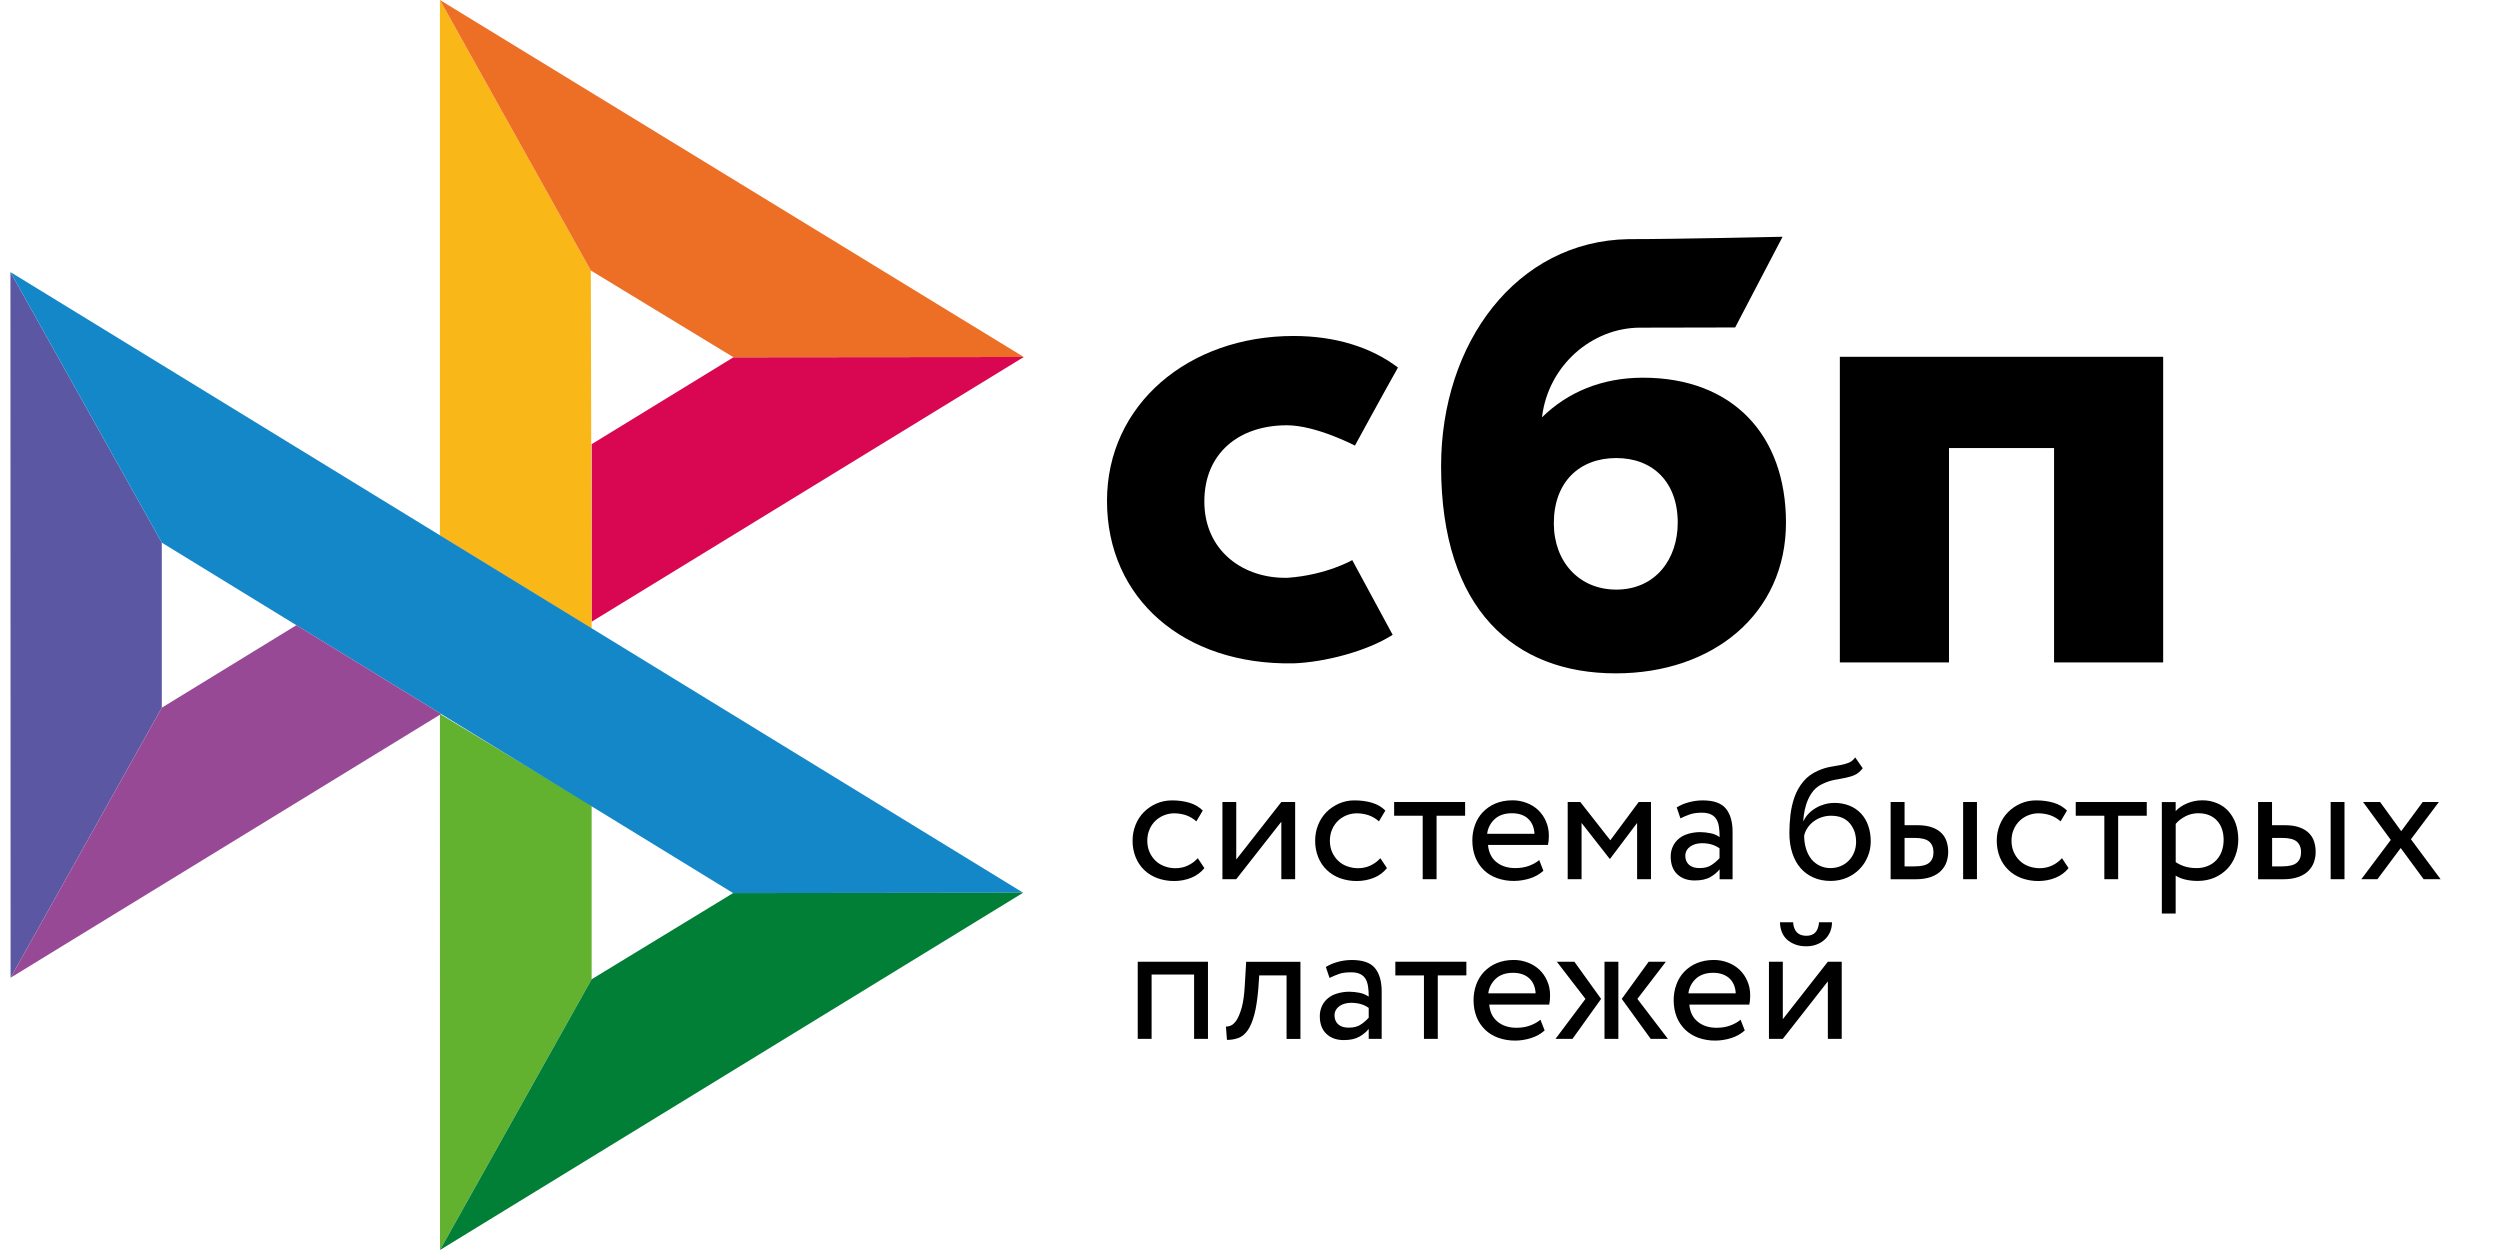
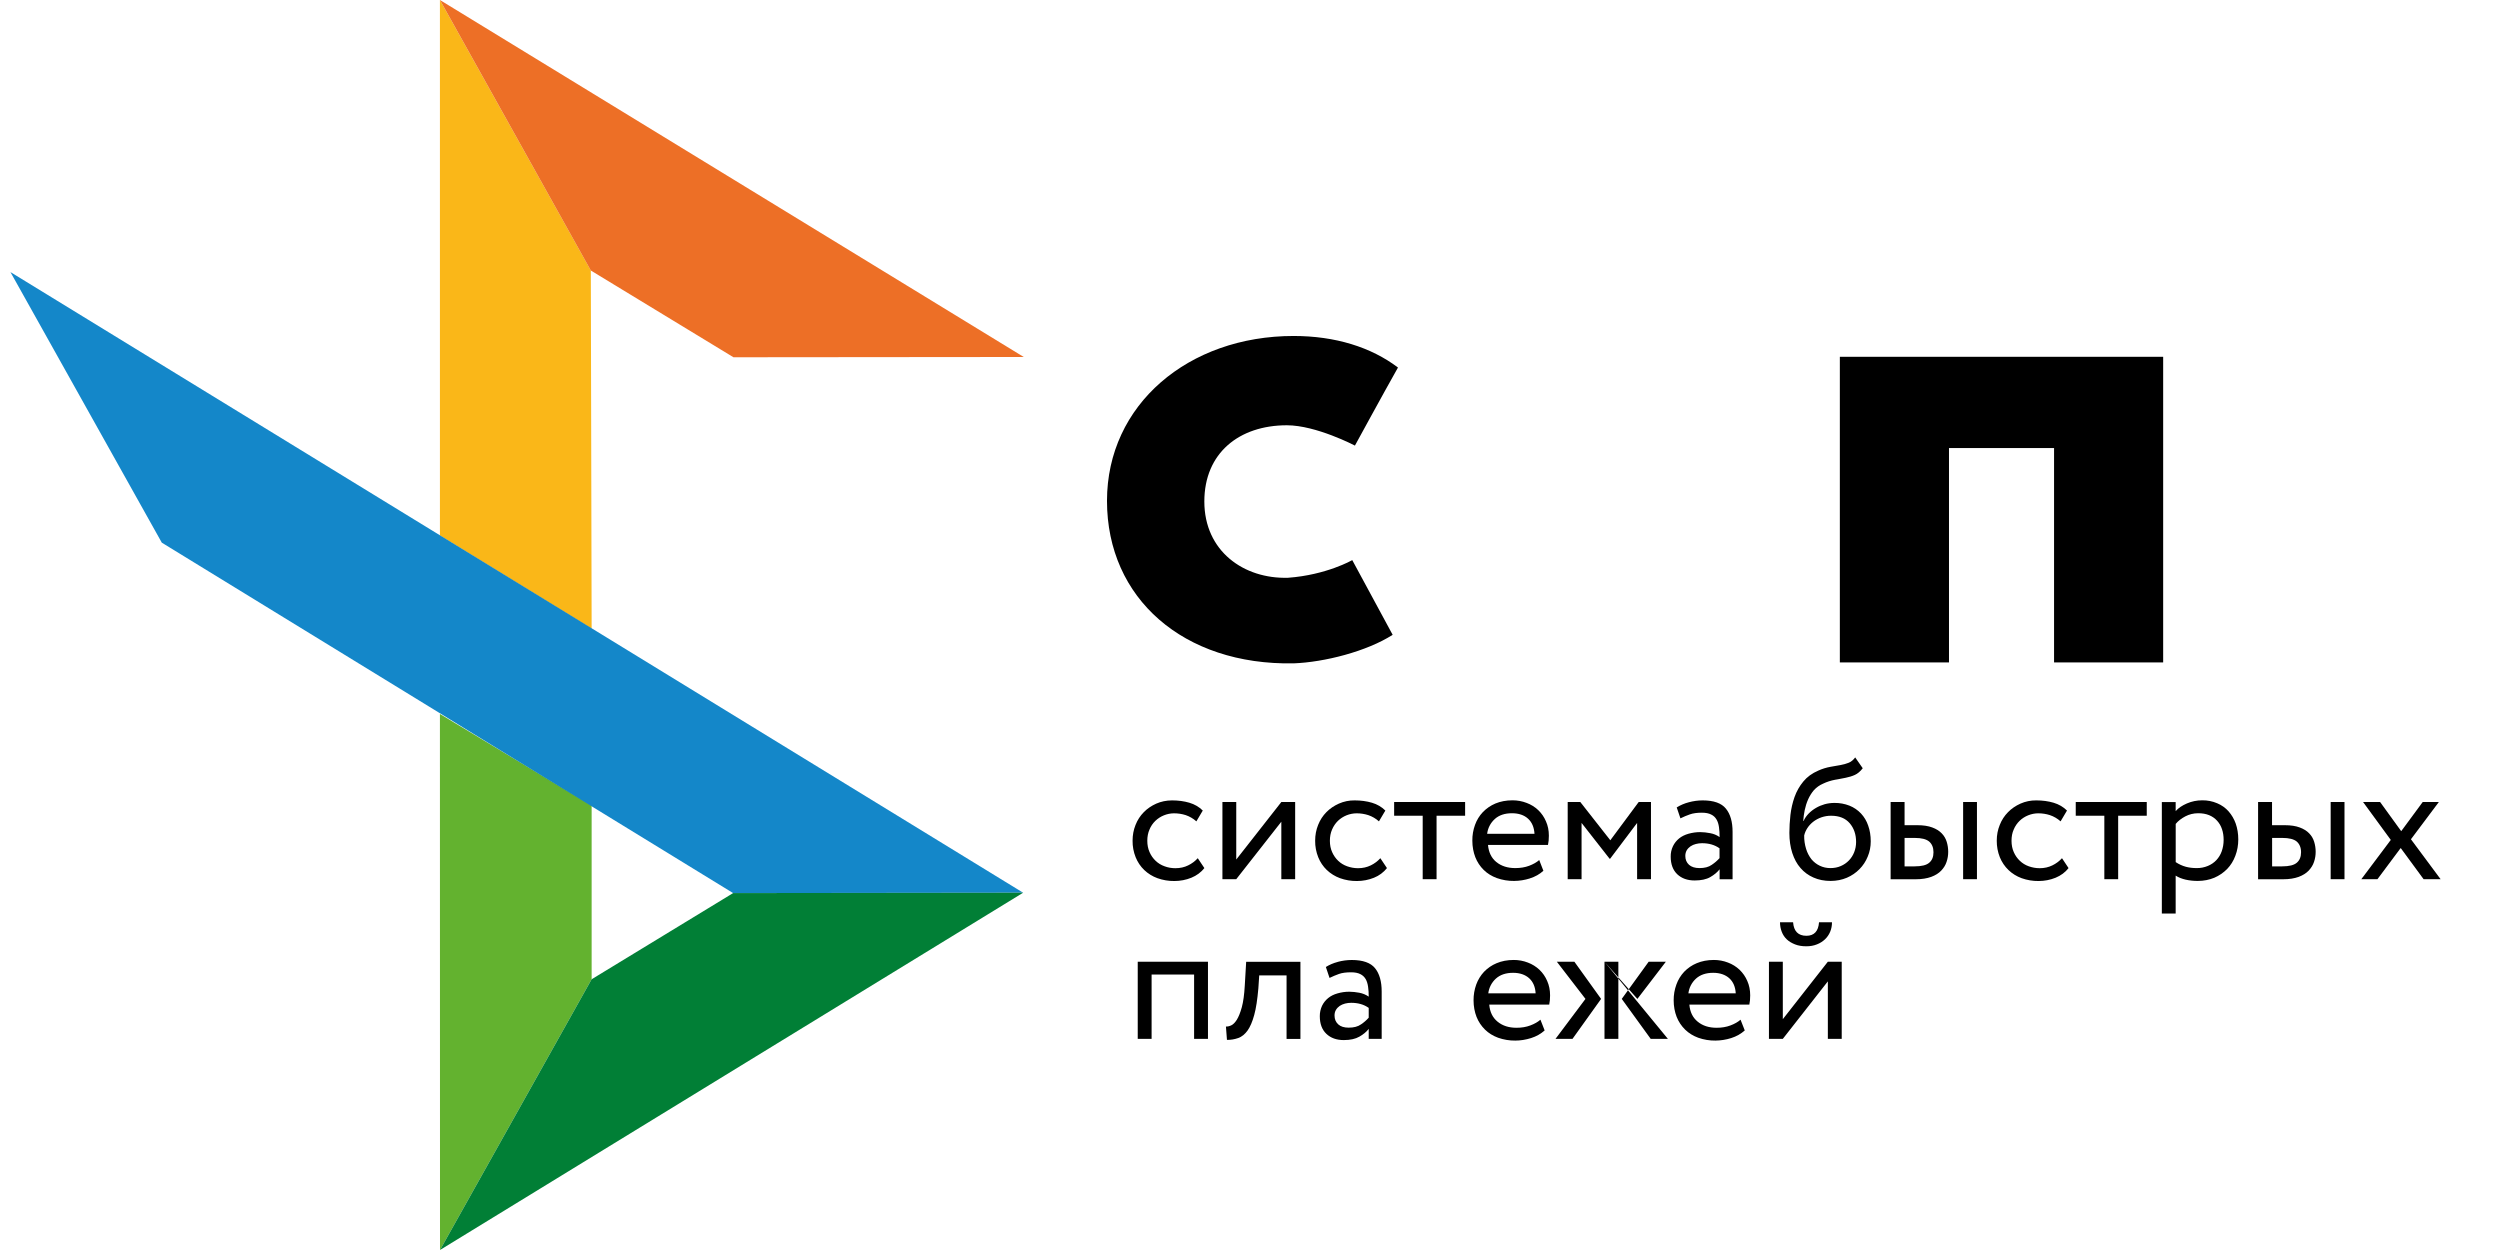
<svg xmlns="http://www.w3.org/2000/svg" width="64" height="32" viewBox="0 0 64 32" fill="none">
  <g clip-path="url(#clip0_57_3729)">
    <path d="M55.377 9.134V16.958H52.584V11.47H49.894V16.958H47.1V9.134H55.377V9.134Z" fill="black" />
-     <path fill-rule="evenodd" clip-rule="evenodd" d="M41.363 17.238C43.864 17.238 45.721 15.704 45.721 13.38C45.721 11.13 44.351 9.669 42.061 9.669C41.004 9.669 40.132 10.041 39.475 10.683C39.632 9.356 40.754 8.388 41.989 8.388C42.274 8.388 44.42 8.383 44.42 8.383L45.634 6.061C45.634 6.061 42.939 6.122 41.687 6.122C38.825 6.172 36.892 8.773 36.892 11.933C36.892 15.614 38.777 17.238 41.363 17.238ZM41.378 11.726C42.307 11.726 42.95 12.336 42.95 13.379C42.95 14.318 42.378 15.092 41.378 15.094C40.421 15.094 39.778 14.377 39.778 13.395C39.778 12.352 40.421 11.726 41.378 11.726Z" fill="black" />
    <path d="M34.618 14.339C34.618 14.339 33.958 14.719 32.973 14.791C31.84 14.824 30.831 14.109 30.831 12.838C30.831 11.598 31.721 10.887 32.944 10.887C33.694 10.887 34.686 11.407 34.686 11.407C34.686 11.407 35.412 10.075 35.788 9.409C35.1 8.887 34.182 8.601 33.116 8.601C30.424 8.601 28.339 10.356 28.339 12.822C28.339 15.32 30.299 17.034 33.116 16.982C33.903 16.953 34.99 16.676 35.652 16.251L34.618 14.339Z" fill="black" />
-     <path d="M0.267 6.965L4.142 13.892V18.117L0.271 25.03L0.267 6.965Z" fill="#5B57A2" />
-     <path d="M15.146 11.371L18.777 9.146L26.209 9.139L15.146 15.916V11.371Z" fill="#D90751" />
    <path d="M15.125 6.925L15.146 16.095L11.262 13.709V0L15.126 6.925H15.125Z" fill="#FAB718" />
    <path d="M26.209 9.139L18.777 9.146L15.125 6.925L11.262 0L26.208 9.139H26.209Z" fill="#ED6F26" />
    <path d="M15.146 25.069V20.619L11.262 18.278L11.264 32L15.146 25.069Z" fill="#63B22F" />
    <path d="M18.768 22.863L4.142 13.892L0.267 6.965L26.193 22.854L18.768 22.863H18.768Z" fill="#1487C9" />
    <path d="M11.264 32L15.146 25.069L18.768 22.863L26.192 22.854L11.264 32Z" fill="#017F36" />
-     <path d="M0.271 25.03L11.293 18.278L7.588 16.005L4.142 18.117L0.271 25.03Z" fill="#984995" />
    <path d="M30.832 22.223C30.746 22.332 30.634 22.414 30.499 22.47C30.361 22.526 30.213 22.554 30.064 22.554C29.916 22.556 29.768 22.531 29.629 22.481C29.503 22.435 29.389 22.364 29.292 22.272C29.197 22.18 29.122 22.069 29.073 21.946C29.019 21.811 28.992 21.667 28.994 21.522C28.994 21.378 29.019 21.245 29.07 21.118C29.119 20.992 29.191 20.883 29.281 20.792C29.371 20.699 29.479 20.628 29.6 20.573C29.723 20.519 29.858 20.49 30.006 20.49C30.165 20.49 30.313 20.51 30.448 20.55C30.583 20.59 30.697 20.657 30.791 20.75L30.627 21.027C30.548 20.956 30.455 20.901 30.354 20.867C30.257 20.836 30.156 20.821 30.055 20.821C29.965 20.821 29.88 20.839 29.797 20.872C29.715 20.905 29.641 20.953 29.577 21.014C29.512 21.077 29.461 21.152 29.427 21.236C29.389 21.322 29.371 21.418 29.371 21.524C29.371 21.633 29.391 21.731 29.429 21.815C29.467 21.902 29.519 21.975 29.584 22.037C29.649 22.099 29.725 22.146 29.813 22.177C29.901 22.21 29.992 22.226 30.091 22.226C30.212 22.226 30.322 22.201 30.416 22.154C30.51 22.109 30.593 22.047 30.663 21.97L30.832 22.223ZM31.294 22.507V20.532H31.648V22.004L32.802 20.532H33.156V22.507H32.802V21.036L31.648 22.507H31.294V22.507ZM35.506 22.223C35.419 22.333 35.304 22.418 35.174 22.47C35.035 22.526 34.888 22.554 34.738 22.554C34.59 22.556 34.443 22.531 34.303 22.481C34.178 22.435 34.063 22.364 33.966 22.272C33.871 22.18 33.796 22.069 33.747 21.946C33.693 21.811 33.666 21.667 33.668 21.522C33.668 21.378 33.693 21.245 33.744 21.118C33.794 20.992 33.865 20.883 33.955 20.792C34.045 20.699 34.153 20.628 34.274 20.573C34.402 20.516 34.54 20.488 34.68 20.49C34.839 20.49 34.987 20.51 35.122 20.55C35.257 20.59 35.371 20.657 35.465 20.75L35.301 21.027C35.222 20.956 35.129 20.901 35.028 20.867C34.931 20.836 34.831 20.821 34.73 20.821C34.551 20.822 34.38 20.891 34.251 21.014C34.187 21.077 34.136 21.153 34.101 21.236C34.063 21.322 34.045 21.418 34.045 21.524C34.045 21.633 34.065 21.731 34.103 21.815C34.142 21.902 34.193 21.975 34.258 22.037C34.323 22.099 34.4 22.146 34.487 22.177C34.575 22.208 34.667 22.226 34.765 22.226C34.887 22.226 34.994 22.201 35.091 22.154C35.184 22.109 35.268 22.047 35.337 21.97L35.506 22.223ZM35.688 20.532H37.507V20.883H36.776V22.507H36.421V20.883H35.69V20.532H35.688Z" fill="black" />
    <path fill-rule="evenodd" clip-rule="evenodd" d="M39.164 22.487C39.298 22.445 39.413 22.381 39.511 22.292L39.404 22.017C39.339 22.075 39.251 22.124 39.146 22.164C39.04 22.204 38.921 22.223 38.791 22.223C38.596 22.223 38.434 22.172 38.306 22.068C38.179 21.964 38.109 21.817 38.093 21.631H39.628C39.644 21.562 39.651 21.484 39.651 21.393C39.651 21.258 39.626 21.136 39.576 21.025C39.531 20.918 39.463 20.82 39.379 20.739C39.294 20.658 39.193 20.596 39.083 20.555C38.968 20.51 38.845 20.488 38.721 20.488C38.555 20.488 38.41 20.517 38.282 20.57C38.161 20.621 38.052 20.696 37.961 20.79C37.872 20.884 37.804 20.995 37.761 21.116C37.714 21.245 37.69 21.382 37.692 21.52C37.692 21.675 37.719 21.817 37.768 21.944C37.816 22.067 37.889 22.178 37.983 22.27C38.075 22.361 38.187 22.43 38.32 22.479C38.462 22.529 38.611 22.554 38.762 22.552C38.898 22.551 39.034 22.529 39.164 22.488V22.487ZM38.266 20.967C38.376 20.868 38.522 20.819 38.706 20.819C38.879 20.819 39.018 20.866 39.119 20.959C39.22 21.052 39.273 21.181 39.283 21.345H38.071C38.088 21.2 38.157 21.066 38.266 20.968V20.967Z" fill="black" />
    <path d="M40.133 20.532H40.456L41.224 21.511L41.95 20.532H42.265V22.507H41.91V21.067L41.219 21.984H41.206L40.488 21.067V22.507H40.133V20.532Z" fill="black" />
    <path fill-rule="evenodd" clip-rule="evenodd" d="M43.23 20.539C43.122 20.567 43.019 20.611 42.924 20.67L43.019 20.95C43.099 20.91 43.18 20.876 43.261 20.848C43.342 20.819 43.445 20.805 43.568 20.805C43.667 20.805 43.746 20.821 43.806 20.852C43.867 20.881 43.912 20.925 43.943 20.979C43.975 21.032 43.995 21.098 44.006 21.176C44.017 21.253 44.022 21.338 44.022 21.429C43.949 21.378 43.867 21.344 43.779 21.329C43.695 21.312 43.609 21.303 43.524 21.302C43.418 21.302 43.319 21.318 43.225 21.344C43.131 21.371 43.05 21.411 42.985 21.464C42.919 21.518 42.865 21.585 42.828 21.662C42.788 21.746 42.768 21.837 42.77 21.93C42.77 22.123 42.826 22.274 42.938 22.381C43.05 22.487 43.198 22.54 43.382 22.54C43.548 22.54 43.681 22.512 43.782 22.454C43.883 22.396 43.963 22.33 44.022 22.254V22.509H44.354V21.298C44.354 21.04 44.298 20.841 44.183 20.701C44.071 20.561 43.871 20.49 43.589 20.49C43.463 20.49 43.344 20.508 43.23 20.539ZM43.822 22.139C43.742 22.197 43.636 22.223 43.506 22.223C43.391 22.223 43.301 22.194 43.239 22.139C43.176 22.081 43.144 22.006 43.144 21.912C43.144 21.857 43.156 21.811 43.18 21.768C43.205 21.726 43.239 21.693 43.277 21.666C43.319 21.638 43.365 21.618 43.414 21.606C43.465 21.593 43.517 21.586 43.571 21.586C43.746 21.586 43.896 21.628 44.02 21.717V21.968C43.962 22.033 43.895 22.09 43.822 22.139V22.139ZM47.484 19.838C47.556 19.805 47.623 19.749 47.686 19.667L47.493 19.39C47.444 19.456 47.388 19.503 47.325 19.527C47.258 19.553 47.189 19.573 47.119 19.585L47.051 19.597C46.993 19.607 46.93 19.618 46.863 19.63C46.755 19.649 46.649 19.682 46.549 19.727C46.389 19.796 46.261 19.889 46.165 20.007C46.068 20.124 45.992 20.257 45.94 20.404C45.888 20.552 45.853 20.706 45.835 20.863C45.817 21.023 45.808 21.176 45.808 21.322C45.808 21.511 45.833 21.682 45.882 21.835C45.932 21.988 46.001 22.117 46.093 22.221C46.185 22.328 46.295 22.408 46.425 22.465C46.555 22.523 46.701 22.552 46.865 22.552C47.015 22.552 47.155 22.523 47.28 22.47C47.401 22.418 47.511 22.344 47.603 22.25C47.693 22.159 47.765 22.05 47.814 21.928C47.866 21.806 47.891 21.675 47.891 21.538C47.891 21.389 47.868 21.254 47.825 21.134C47.786 21.019 47.724 20.914 47.642 20.826C47.559 20.738 47.459 20.67 47.347 20.625C47.225 20.577 47.093 20.553 46.962 20.555C46.876 20.555 46.793 20.566 46.712 20.588C46.634 20.61 46.558 20.642 46.488 20.683C46.419 20.723 46.357 20.771 46.302 20.827C46.248 20.883 46.203 20.945 46.172 21.016H46.163C46.169 20.925 46.181 20.832 46.201 20.737C46.221 20.641 46.25 20.55 46.288 20.464C46.327 20.377 46.376 20.299 46.436 20.228C46.501 20.157 46.581 20.1 46.67 20.062C46.767 20.015 46.871 19.982 46.977 19.962L47.048 19.95C47.118 19.937 47.185 19.924 47.249 19.911C47.334 19.893 47.412 19.871 47.484 19.838V19.838ZM46.237 21.735C46.202 21.623 46.185 21.506 46.187 21.389C46.202 21.322 46.23 21.258 46.268 21.2C46.306 21.14 46.356 21.087 46.414 21.04C46.546 20.937 46.709 20.882 46.876 20.883C47.085 20.883 47.242 20.947 47.352 21.074C47.462 21.203 47.516 21.362 47.516 21.555C47.516 21.651 47.498 21.738 47.467 21.817C47.436 21.896 47.39 21.968 47.332 22.028C47.273 22.089 47.203 22.137 47.126 22.17C47.045 22.206 46.957 22.223 46.858 22.223C46.76 22.223 46.67 22.203 46.587 22.163C46.504 22.124 46.432 22.067 46.373 21.997C46.313 21.919 46.266 21.83 46.237 21.735ZM50.61 20.532H50.256V22.507H50.61V20.532ZM48.402 20.532H48.757V21.125H49.084C49.239 21.125 49.365 21.145 49.466 21.183C49.567 21.22 49.648 21.271 49.708 21.334C49.769 21.396 49.811 21.469 49.836 21.551C49.861 21.633 49.874 21.717 49.874 21.806C49.874 21.895 49.861 21.979 49.832 22.064C49.805 22.148 49.758 22.221 49.695 22.288C49.632 22.354 49.547 22.408 49.439 22.448C49.331 22.487 49.201 22.509 49.044 22.509H48.4V20.532H48.402ZM48.757 21.455V22.179H49.015C49.192 22.179 49.318 22.148 49.389 22.085C49.462 22.023 49.497 21.935 49.497 21.817C49.497 21.697 49.459 21.607 49.387 21.544C49.313 21.482 49.19 21.451 49.019 21.451H48.757V21.455Z" fill="black" />
    <path d="M52.955 22.223C52.87 22.332 52.758 22.414 52.623 22.47C52.485 22.526 52.337 22.554 52.188 22.554C52.039 22.556 51.892 22.531 51.752 22.481C51.627 22.435 51.512 22.364 51.416 22.272C51.321 22.18 51.246 22.069 51.196 21.946C51.142 21.811 51.116 21.667 51.117 21.522C51.117 21.378 51.142 21.245 51.194 21.118C51.243 20.992 51.315 20.883 51.405 20.792C51.495 20.699 51.602 20.628 51.723 20.573C51.851 20.516 51.99 20.488 52.13 20.49C52.289 20.49 52.437 20.51 52.572 20.55C52.706 20.59 52.821 20.657 52.915 20.75L52.751 21.027C52.672 20.956 52.579 20.901 52.477 20.867C52.381 20.836 52.28 20.821 52.179 20.821C52.089 20.821 52.004 20.839 51.921 20.872C51.839 20.905 51.764 20.953 51.701 21.014C51.636 21.077 51.585 21.153 51.551 21.236C51.512 21.322 51.495 21.418 51.495 21.524C51.495 21.633 51.515 21.731 51.553 21.815C51.591 21.902 51.643 21.975 51.708 22.037C51.773 22.099 51.849 22.146 51.936 22.177C52.024 22.208 52.116 22.226 52.215 22.226C52.336 22.226 52.444 22.201 52.54 22.154C52.633 22.109 52.717 22.047 52.787 21.97L52.955 22.223ZM53.137 20.532H54.957V20.883H54.225V22.507H53.871V20.883H53.139V20.532H53.137Z" fill="black" />
    <path fill-rule="evenodd" clip-rule="evenodd" d="M55.697 20.533H55.343V23.386H55.697V22.416C55.769 22.463 55.855 22.496 55.953 22.519C56.052 22.541 56.155 22.552 56.261 22.552C56.418 22.552 56.559 22.523 56.687 22.47C56.81 22.417 56.921 22.341 57.015 22.246C57.107 22.15 57.176 22.039 57.225 21.908C57.275 21.777 57.3 21.637 57.3 21.489C57.3 21.342 57.277 21.207 57.235 21.085C57.194 20.969 57.132 20.862 57.051 20.77C56.971 20.68 56.872 20.61 56.761 20.564C56.64 20.512 56.509 20.486 56.377 20.488C56.238 20.488 56.108 20.515 55.985 20.568C55.861 20.622 55.765 20.686 55.697 20.765V20.533ZM55.944 20.899C56.045 20.846 56.155 20.819 56.274 20.819C56.377 20.819 56.469 20.834 56.553 20.868C56.633 20.901 56.701 20.948 56.757 21.01C56.813 21.072 56.856 21.143 56.883 21.227C56.912 21.311 56.925 21.403 56.925 21.502C56.925 21.609 56.907 21.704 56.876 21.793C56.846 21.877 56.8 21.954 56.739 22.019C56.678 22.084 56.603 22.134 56.521 22.168C56.43 22.206 56.331 22.225 56.232 22.223C56.135 22.223 56.045 22.212 55.96 22.19C55.867 22.165 55.778 22.124 55.698 22.07V21.092C55.76 21.016 55.844 20.952 55.944 20.899ZM60.019 20.532H59.665V22.507H60.019V20.532ZM57.809 20.532H58.164V21.125H58.491C58.646 21.125 58.772 21.145 58.873 21.183C58.974 21.22 59.055 21.271 59.115 21.334C59.176 21.396 59.218 21.469 59.243 21.551C59.268 21.633 59.281 21.717 59.281 21.806C59.281 21.895 59.268 21.979 59.239 22.064C59.212 22.148 59.164 22.221 59.102 22.288C59.039 22.354 58.953 22.408 58.846 22.448C58.738 22.487 58.608 22.509 58.451 22.509H57.807V20.532H57.809ZM58.166 21.455V22.179H58.424C58.601 22.179 58.727 22.148 58.799 22.085C58.871 22.023 58.907 21.935 58.907 21.817C58.907 21.697 58.868 21.607 58.797 21.544C58.723 21.482 58.599 21.451 58.429 21.451H58.166V21.455Z" fill="black" />
    <path d="M61.72 21.485L62.479 22.507H62.044L61.458 21.709L60.863 22.507H60.45L61.204 21.502L60.495 20.532H60.931L61.471 21.278L62.021 20.532H62.434L61.72 21.485ZM30.569 24.948H29.481V26.595H29.126V24.62H30.924V26.595H30.569V24.948ZM32.936 24.97H32.236L32.214 25.303C32.189 25.585 32.156 25.811 32.108 25.984C32.061 26.157 32.003 26.291 31.936 26.384C31.868 26.477 31.79 26.541 31.7 26.573C31.607 26.606 31.509 26.623 31.41 26.621L31.384 26.279C31.422 26.282 31.467 26.273 31.516 26.251C31.566 26.229 31.615 26.18 31.662 26.107C31.709 26.031 31.752 25.924 31.79 25.787C31.828 25.647 31.853 25.465 31.866 25.236L31.902 24.622H33.291V26.597H32.936V24.97V24.97Z" fill="black" />
    <path fill-rule="evenodd" clip-rule="evenodd" d="M34.247 24.625C34.132 24.655 34.029 24.7 33.942 24.755L34.036 25.035C34.117 24.995 34.198 24.962 34.278 24.933C34.359 24.904 34.463 24.891 34.586 24.891C34.685 24.891 34.763 24.906 34.824 24.937C34.884 24.966 34.929 25.01 34.961 25.064C34.992 25.117 35.012 25.184 35.023 25.261C35.035 25.339 35.039 25.423 35.039 25.514C34.967 25.464 34.884 25.43 34.797 25.414C34.712 25.398 34.627 25.389 34.541 25.388C34.436 25.388 34.337 25.403 34.243 25.43C34.148 25.456 34.067 25.497 34.002 25.55C33.936 25.603 33.882 25.671 33.845 25.747C33.806 25.831 33.786 25.923 33.787 26.016C33.787 26.209 33.843 26.36 33.955 26.466C34.067 26.573 34.216 26.626 34.4 26.626C34.566 26.626 34.698 26.597 34.799 26.539C34.9 26.482 34.981 26.415 35.039 26.339V26.595H35.371V25.383C35.371 25.126 35.315 24.926 35.201 24.786C35.088 24.646 34.889 24.576 34.606 24.576C34.485 24.576 34.364 24.592 34.247 24.624V24.625ZM34.842 26.224C34.761 26.282 34.656 26.308 34.526 26.308C34.409 26.308 34.321 26.28 34.259 26.224C34.196 26.166 34.164 26.091 34.164 25.998C34.164 25.942 34.175 25.896 34.2 25.854C34.225 25.811 34.259 25.778 34.297 25.751C34.335 25.725 34.382 25.705 34.434 25.691C34.485 25.678 34.538 25.672 34.591 25.672C34.766 25.672 34.916 25.714 35.039 25.802V26.053C34.981 26.118 34.915 26.176 34.842 26.224Z" fill="black" />
-     <path d="M35.719 24.62H37.539V24.97H36.807V26.595H36.453V24.971H35.721V24.62H35.719Z" fill="black" />
-     <path fill-rule="evenodd" clip-rule="evenodd" d="M39.195 26.575C39.33 26.532 39.444 26.468 39.543 26.379L39.435 26.104C39.37 26.162 39.283 26.211 39.177 26.251C39.072 26.291 38.953 26.311 38.823 26.311C38.627 26.311 38.466 26.26 38.338 26.155C38.21 26.051 38.14 25.905 38.125 25.718H39.66C39.675 25.65 39.682 25.572 39.682 25.481C39.682 25.346 39.657 25.223 39.608 25.113C39.562 25.005 39.495 24.907 39.41 24.826C39.325 24.746 39.224 24.683 39.114 24.642C38.999 24.597 38.877 24.575 38.753 24.575C38.587 24.575 38.441 24.604 38.313 24.658C38.192 24.708 38.083 24.783 37.992 24.877C37.904 24.971 37.836 25.082 37.792 25.203C37.745 25.333 37.722 25.47 37.723 25.607C37.723 25.763 37.75 25.904 37.799 26.031C37.849 26.158 37.923 26.266 38.015 26.357C38.107 26.448 38.219 26.517 38.351 26.566C38.493 26.616 38.643 26.641 38.793 26.639C38.926 26.639 39.06 26.617 39.195 26.575ZM38.295 25.052C38.405 24.953 38.551 24.904 38.735 24.904C38.91 24.904 39.047 24.953 39.148 25.044C39.249 25.137 39.303 25.266 39.312 25.43H38.1C38.117 25.285 38.187 25.15 38.295 25.052ZM39.855 24.62H40.304L40.988 25.572L40.256 26.595H39.821L40.588 25.572L39.855 24.62V24.62ZM41.075 24.62H41.43V26.595H41.075V24.62ZM42.698 26.595L41.917 25.572L42.646 24.62H42.206L41.517 25.572L42.258 26.595H42.698ZM44.318 26.575C44.453 26.532 44.567 26.468 44.666 26.379L44.558 26.104C44.493 26.162 44.406 26.211 44.3 26.251C44.195 26.291 44.076 26.311 43.946 26.311C43.75 26.311 43.589 26.26 43.461 26.155C43.333 26.051 43.263 25.905 43.248 25.718H44.783C44.798 25.65 44.805 25.572 44.805 25.481C44.805 25.346 44.78 25.223 44.731 25.113C44.685 25.005 44.618 24.908 44.533 24.826C44.448 24.746 44.347 24.683 44.237 24.642C44.122 24.597 43.999 24.575 43.876 24.575C43.71 24.575 43.564 24.604 43.436 24.658C43.315 24.708 43.206 24.783 43.115 24.877C43.027 24.971 42.959 25.082 42.916 25.203C42.868 25.333 42.845 25.47 42.846 25.607C42.846 25.763 42.873 25.904 42.922 26.031C42.972 26.158 43.046 26.266 43.138 26.357C43.23 26.448 43.342 26.517 43.474 26.566C43.616 26.616 43.766 26.641 43.916 26.639C44.053 26.638 44.188 26.616 44.318 26.575ZM43.418 25.052C43.528 24.953 43.674 24.904 43.858 24.904C44.031 24.904 44.17 24.953 44.271 25.044C44.372 25.137 44.426 25.266 44.435 25.43H43.223C43.24 25.285 43.31 25.15 43.418 25.052ZM46.244 23.956C46.035 23.956 45.92 23.841 45.903 23.61H45.568C45.568 23.699 45.584 23.779 45.613 23.854C45.642 23.93 45.685 23.994 45.741 24.047C45.797 24.101 45.869 24.143 45.952 24.176C46.035 24.209 46.131 24.225 46.241 24.225C46.342 24.225 46.432 24.209 46.513 24.176C46.594 24.145 46.661 24.101 46.719 24.047C46.775 23.994 46.82 23.93 46.852 23.854C46.883 23.779 46.899 23.699 46.899 23.61H46.567C46.551 23.841 46.441 23.956 46.244 23.956ZM45.285 24.62V26.595H45.64L46.793 25.123V26.595H47.148V24.62H46.793L45.64 26.091V24.62H45.285Z" fill="black" />
+     <path fill-rule="evenodd" clip-rule="evenodd" d="M39.195 26.575C39.33 26.532 39.444 26.468 39.543 26.379L39.435 26.104C39.37 26.162 39.283 26.211 39.177 26.251C39.072 26.291 38.953 26.311 38.823 26.311C38.627 26.311 38.466 26.26 38.338 26.155C38.21 26.051 38.14 25.905 38.125 25.718H39.66C39.675 25.65 39.682 25.572 39.682 25.481C39.682 25.346 39.657 25.223 39.608 25.113C39.562 25.005 39.495 24.907 39.41 24.826C39.325 24.746 39.224 24.683 39.114 24.642C38.999 24.597 38.877 24.575 38.753 24.575C38.587 24.575 38.441 24.604 38.313 24.658C38.192 24.708 38.083 24.783 37.992 24.877C37.904 24.971 37.836 25.082 37.792 25.203C37.745 25.333 37.722 25.47 37.723 25.607C37.723 25.763 37.75 25.904 37.799 26.031C37.849 26.158 37.923 26.266 38.015 26.357C38.107 26.448 38.219 26.517 38.351 26.566C38.493 26.616 38.643 26.641 38.793 26.639C38.926 26.639 39.06 26.617 39.195 26.575ZM38.295 25.052C38.405 24.953 38.551 24.904 38.735 24.904C38.91 24.904 39.047 24.953 39.148 25.044C39.249 25.137 39.303 25.266 39.312 25.43H38.1C38.117 25.285 38.187 25.15 38.295 25.052ZM39.855 24.62H40.304L40.988 25.572L40.256 26.595H39.821L40.588 25.572L39.855 24.62V24.62ZM41.075 24.62H41.43V26.595H41.075V24.62ZL41.917 25.572L42.646 24.62H42.206L41.517 25.572L42.258 26.595H42.698ZM44.318 26.575C44.453 26.532 44.567 26.468 44.666 26.379L44.558 26.104C44.493 26.162 44.406 26.211 44.3 26.251C44.195 26.291 44.076 26.311 43.946 26.311C43.75 26.311 43.589 26.26 43.461 26.155C43.333 26.051 43.263 25.905 43.248 25.718H44.783C44.798 25.65 44.805 25.572 44.805 25.481C44.805 25.346 44.78 25.223 44.731 25.113C44.685 25.005 44.618 24.908 44.533 24.826C44.448 24.746 44.347 24.683 44.237 24.642C44.122 24.597 43.999 24.575 43.876 24.575C43.71 24.575 43.564 24.604 43.436 24.658C43.315 24.708 43.206 24.783 43.115 24.877C43.027 24.971 42.959 25.082 42.916 25.203C42.868 25.333 42.845 25.47 42.846 25.607C42.846 25.763 42.873 25.904 42.922 26.031C42.972 26.158 43.046 26.266 43.138 26.357C43.23 26.448 43.342 26.517 43.474 26.566C43.616 26.616 43.766 26.641 43.916 26.639C44.053 26.638 44.188 26.616 44.318 26.575ZM43.418 25.052C43.528 24.953 43.674 24.904 43.858 24.904C44.031 24.904 44.17 24.953 44.271 25.044C44.372 25.137 44.426 25.266 44.435 25.43H43.223C43.24 25.285 43.31 25.15 43.418 25.052ZM46.244 23.956C46.035 23.956 45.92 23.841 45.903 23.61H45.568C45.568 23.699 45.584 23.779 45.613 23.854C45.642 23.93 45.685 23.994 45.741 24.047C45.797 24.101 45.869 24.143 45.952 24.176C46.035 24.209 46.131 24.225 46.241 24.225C46.342 24.225 46.432 24.209 46.513 24.176C46.594 24.145 46.661 24.101 46.719 24.047C46.775 23.994 46.82 23.93 46.852 23.854C46.883 23.779 46.899 23.699 46.899 23.61H46.567C46.551 23.841 46.441 23.956 46.244 23.956ZM45.285 24.62V26.595H45.64L46.793 25.123V26.595H47.148V24.62H46.793L45.64 26.091V24.62H45.285Z" fill="black" />
  </g>
  <defs>
    <clipPath id="clip0_57_3729">
      <rect width="63.733" height="32" fill="white" transform="translate(0.267)" />
    </clipPath>
  </defs>
</svg>